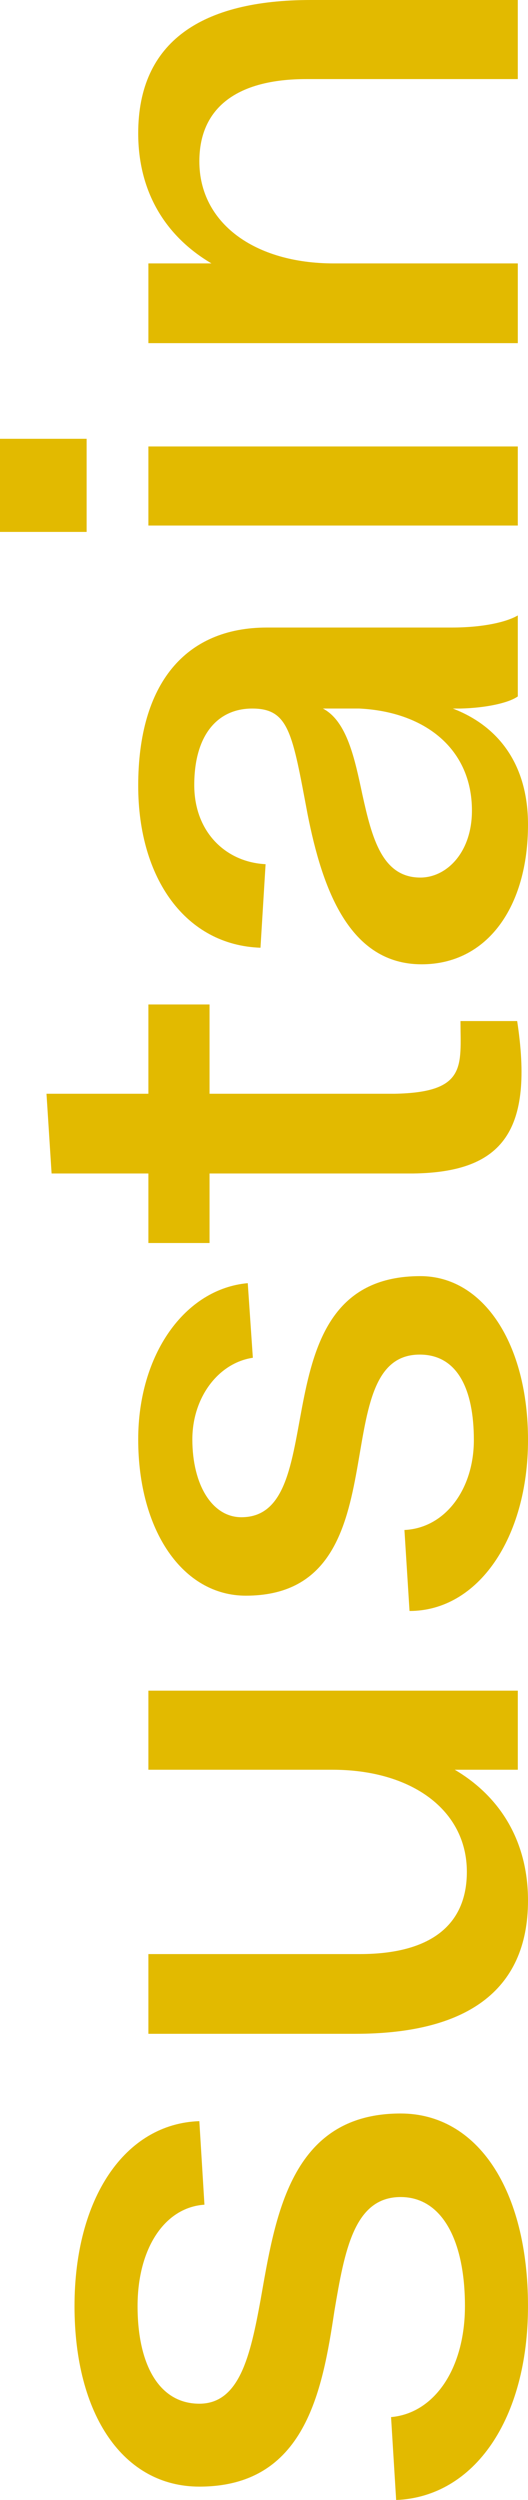
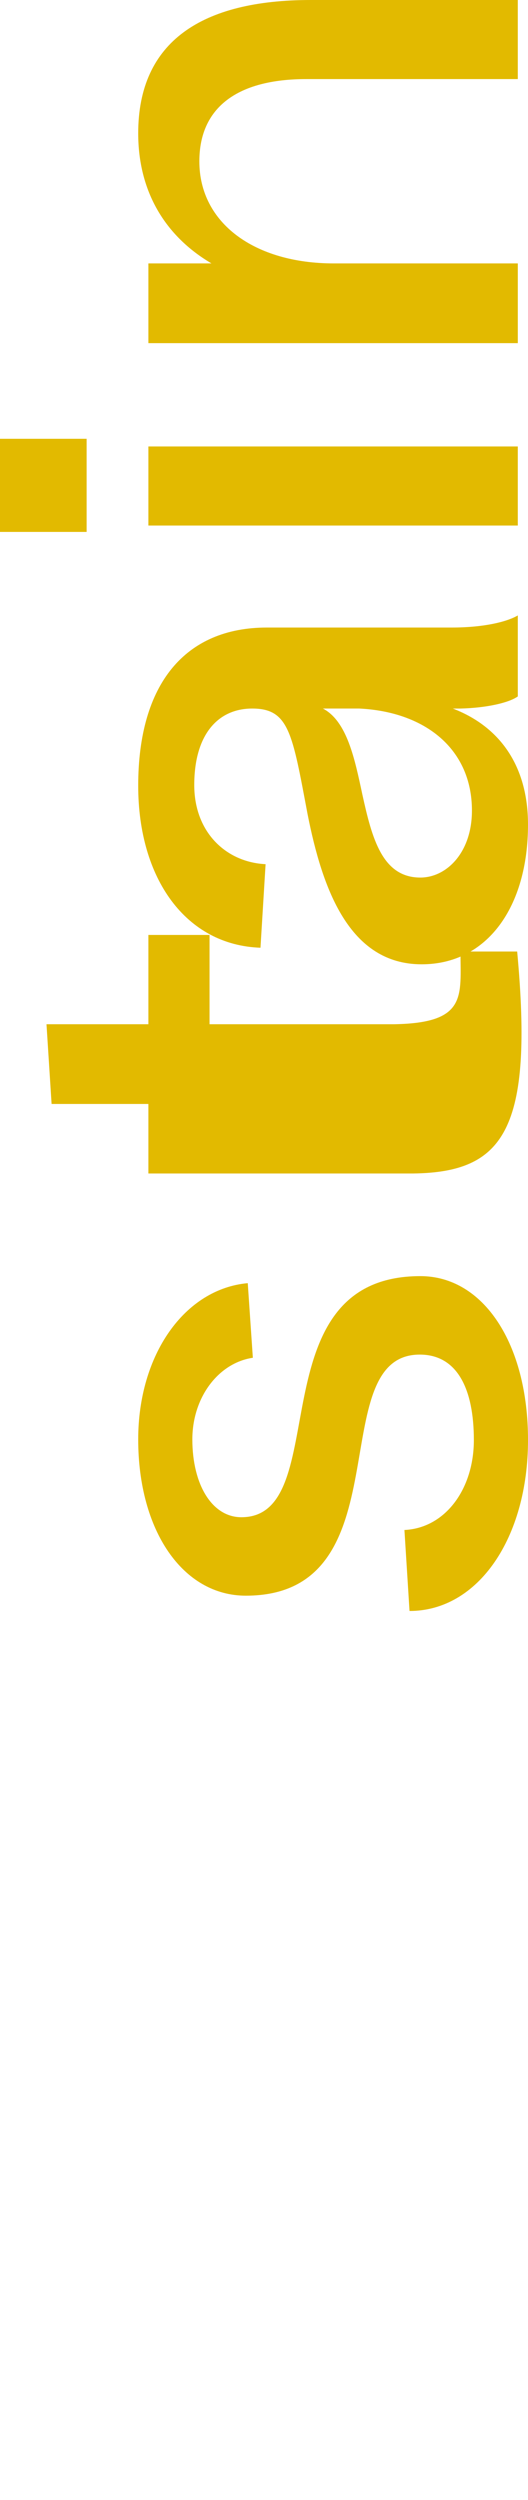
<svg xmlns="http://www.w3.org/2000/svg" version="1.1" id="Ebene_1" x="0px" y="0px" width="47.259px" height="223.441px" viewBox="0 0 47.259 223.441" enable-background="new 0 0 47.259 223.441" xml:space="preserve">
  <g>
-     <path fill="#E2BA00" d="M35.458,223.441l-0.456-7.41c3.877-0.342,6.613-4.333,6.613-9.92c0-5.871-2.053-9.748-5.758-9.748   c-4.161,0-5.017,4.789-5.929,10.205c-1.083,7.183-2.622,15.677-12.086,15.677c-6.783,0-11.173-6.385-11.173-16.134   c0-9.634,4.504-16.304,11.173-16.531l0.457,7.468c-3.535,0.228-5.986,3.876-5.986,9.063c0,5.245,1.938,8.723,5.529,8.723   c3.592,0,4.561-4.275,5.473-9.235c1.312-7.411,2.623-16.703,12.542-16.703c6.897,0,11.401,6.841,11.401,17.216   C47.259,216.202,42.47,223.157,35.458,223.441z" />
-     <path fill="#E2BA00" d="M46.347,151.105v7.068h-5.644c4.161,2.451,6.556,6.499,6.556,11.687c0,8.209-5.701,11.914-15.449,11.914   H13.282v-7.126h18.927c6.214,0,9.577-2.508,9.577-7.354c0-5.529-4.96-9.121-12.028-9.121H13.282v-7.068H46.347z" />
    <path fill="#E2BA00" d="M36.655,143.984l-0.456-7.239c3.648-0.171,6.214-3.648,6.214-8.038c0-4.561-1.482-7.639-4.846-7.639   c-8.779,0-1.254,21.548-15.562,21.548c-5.644,0-9.635-5.814-9.635-13.967c0-7.581,4.162-13.453,9.806-13.966l0.456,6.669   c-3.078,0.456-5.416,3.535-5.416,7.297c0,4.048,1.768,6.955,4.39,6.955c8.438,0,1.197-21.549,16.02-21.549   c5.644,0,9.634,6.043,9.634,14.651C47.259,137.429,42.812,143.984,36.655,143.984z" />
-     <path fill="#E2BA00" d="M36.997,104.882H18.755v6.214h-5.473v-6.214H4.618l-0.457-7.126h9.121v-7.98h5.473v7.98h16.532   c6.556-0.113,5.929-2.508,5.929-6.498h5.074C47.771,101.006,45.093,104.769,36.997,104.882z" />
+     <path fill="#E2BA00" d="M36.997,104.882H18.755h-5.473v-6.214H4.618l-0.457-7.126h9.121v-7.98h5.473v7.98h16.532   c6.556-0.113,5.929-2.508,5.929-6.498h5.074C47.771,101.006,45.093,104.769,36.997,104.882z" />
    <path fill="#E2BA00" d="M37.738,86.186c-6.498,0-8.893-6.783-10.204-13.396c-1.368-7.239-1.653-9.463-4.959-9.463   c-3.079,0-5.188,2.338-5.188,6.841c0,4.219,2.85,6.897,6.385,7.069l-0.457,7.468c-6.669-0.229-10.945-6.157-10.945-14.479   c0-9.121,4.219-14.139,11.516-14.139h16.532c2.907,0,4.96-0.513,5.929-1.083v7.24c-0.798,0.57-2.793,1.026-5.131,1.083h-0.684   c4.161,1.597,6.727,5.074,6.727,10.375C47.259,81.056,43.61,86.186,37.738,86.186z M32.152,63.326h-3.25   c2.167,1.141,2.851,4.504,3.534,7.696c0.855,3.876,1.768,7.411,5.188,7.411c2.337,0,4.617-2.224,4.617-5.986   C42.242,66.918,38.023,63.611,32.152,63.326z" />
    <path fill="#E2BA00" d="M0,47.541v-8.323h7.753v8.323H0z M13.282,46.971v-7.068h33.064v7.068H13.282z" />
    <path fill="#E2BA00" d="M13.282,30.669v-7.126h5.645c-4.162-2.451-6.557-6.441-6.557-11.629C12.37,3.705,18.071,0,27.819,0h18.527   v7.068H27.421c-6.214,0-9.578,2.565-9.578,7.354c0,5.53,4.96,9.121,12.029,9.121h16.475v7.126H13.282z" />
  </g>
</svg>